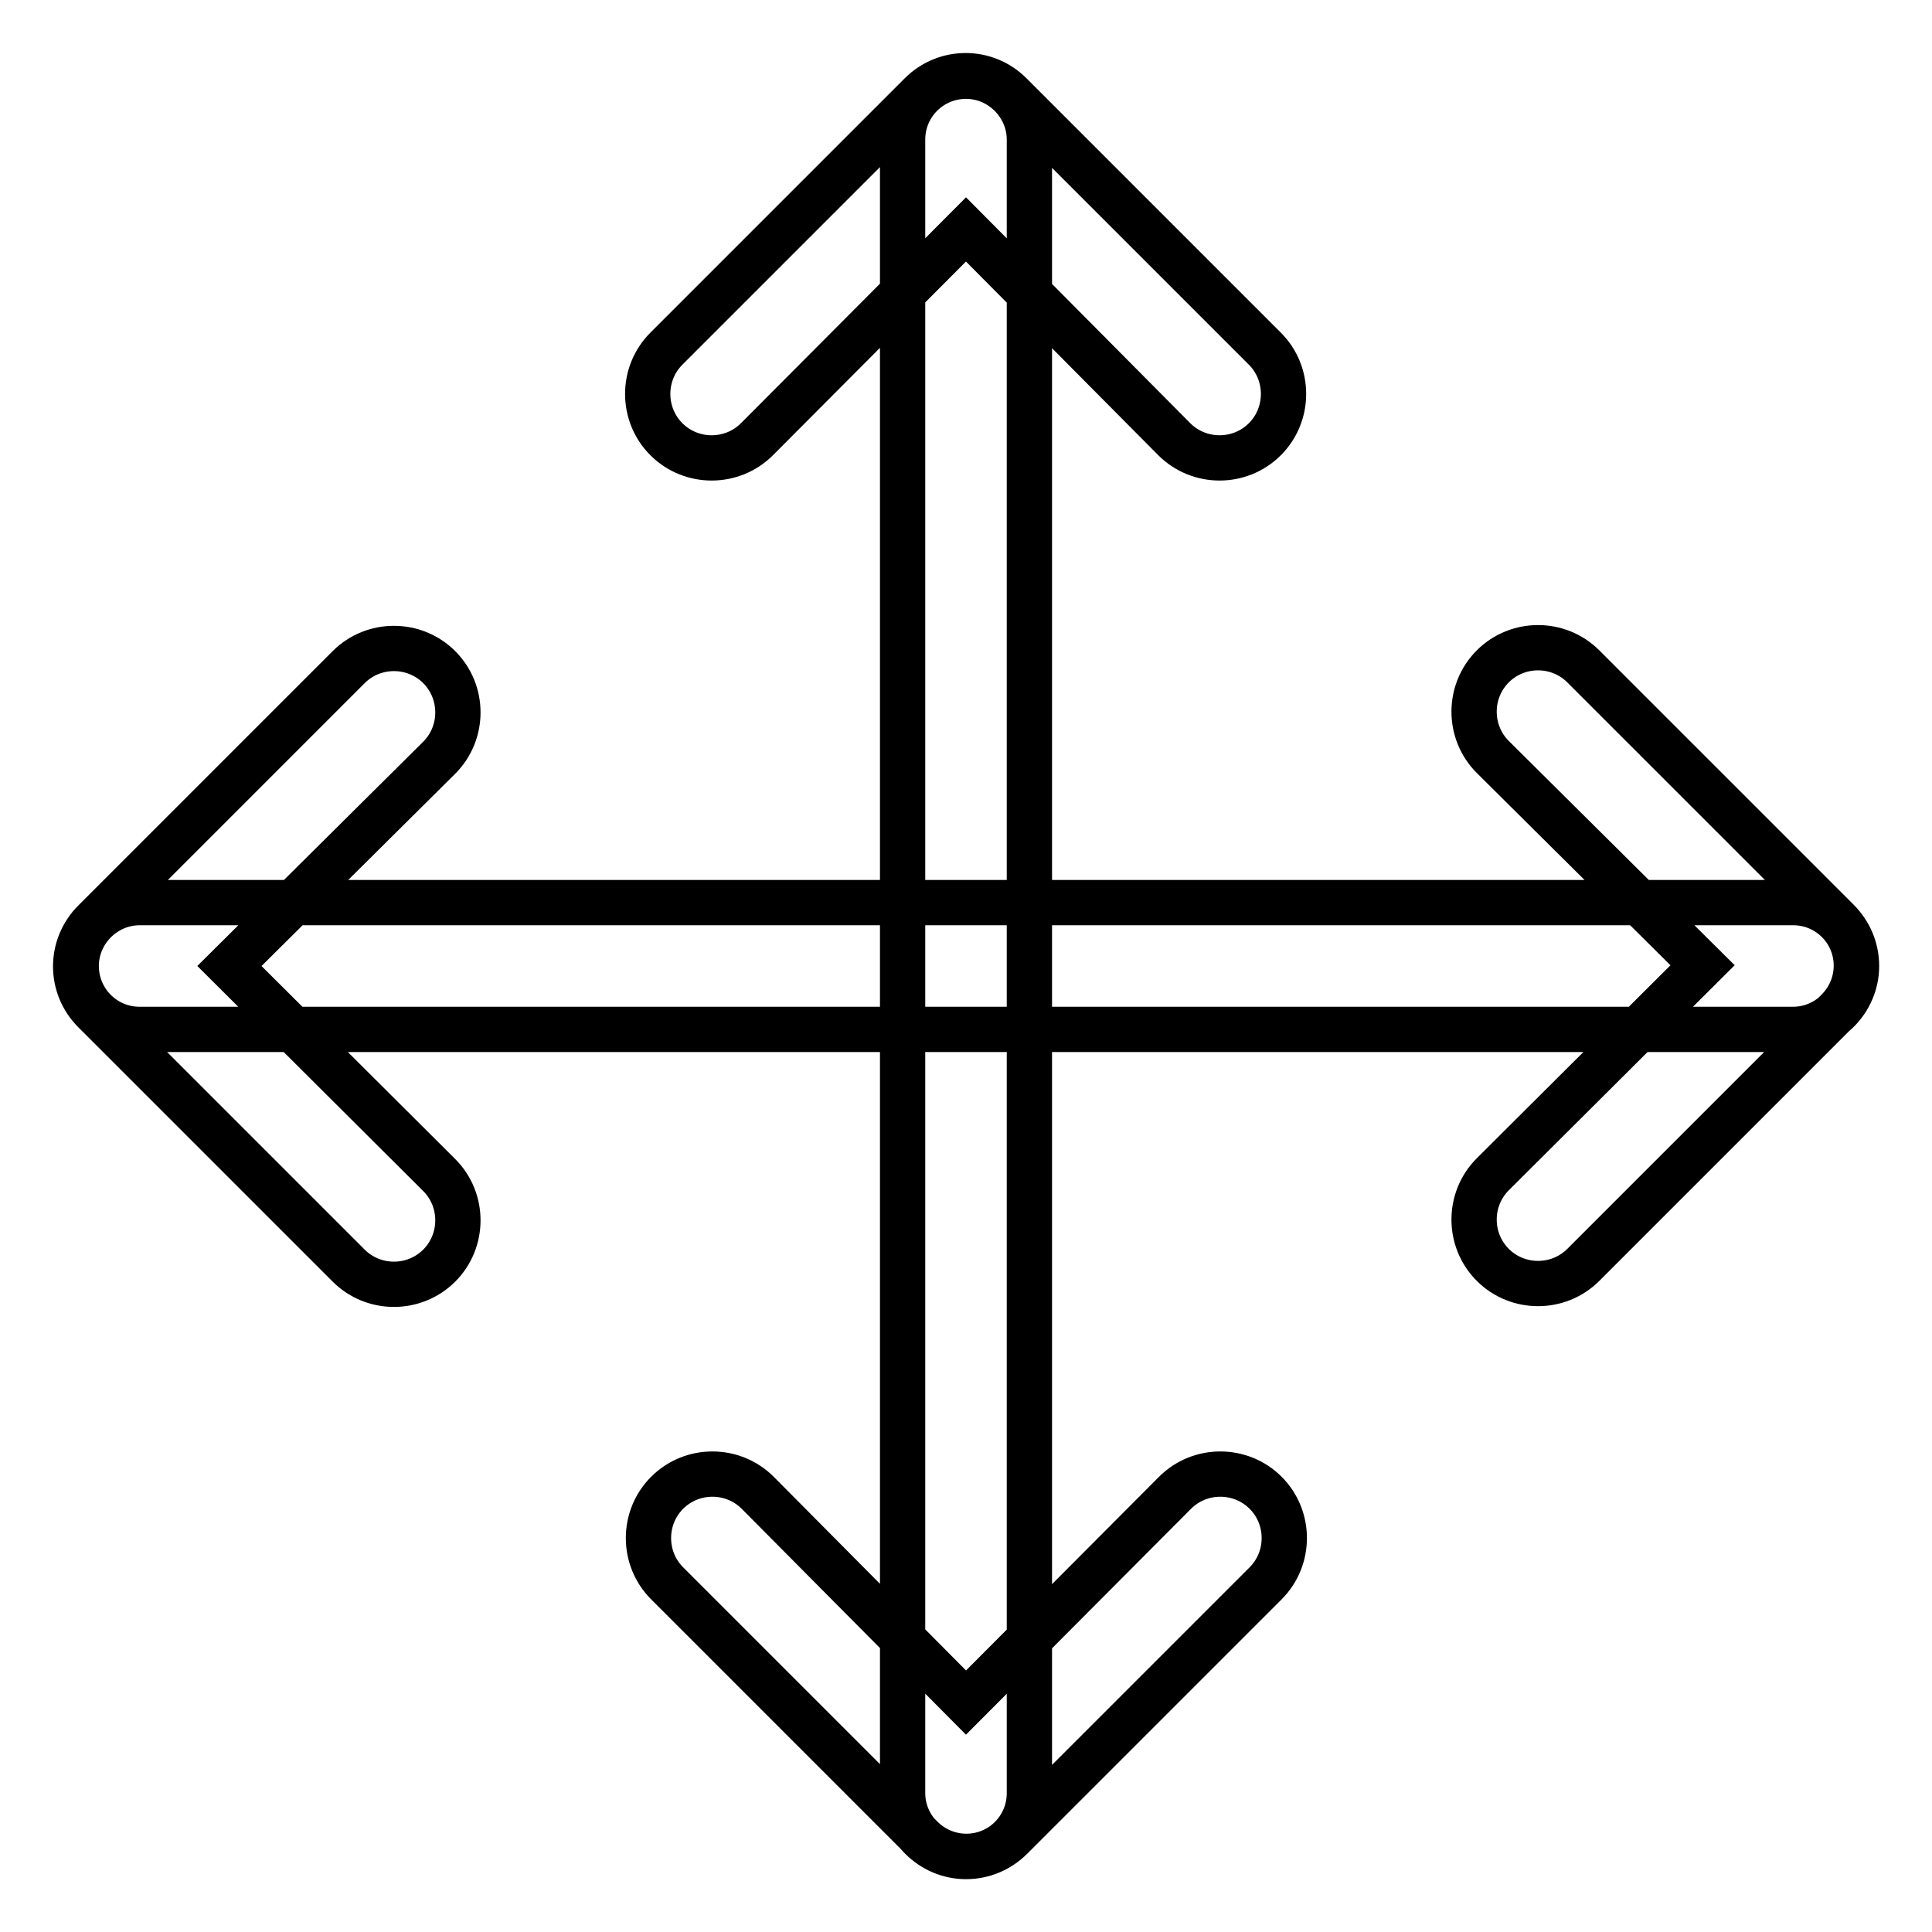
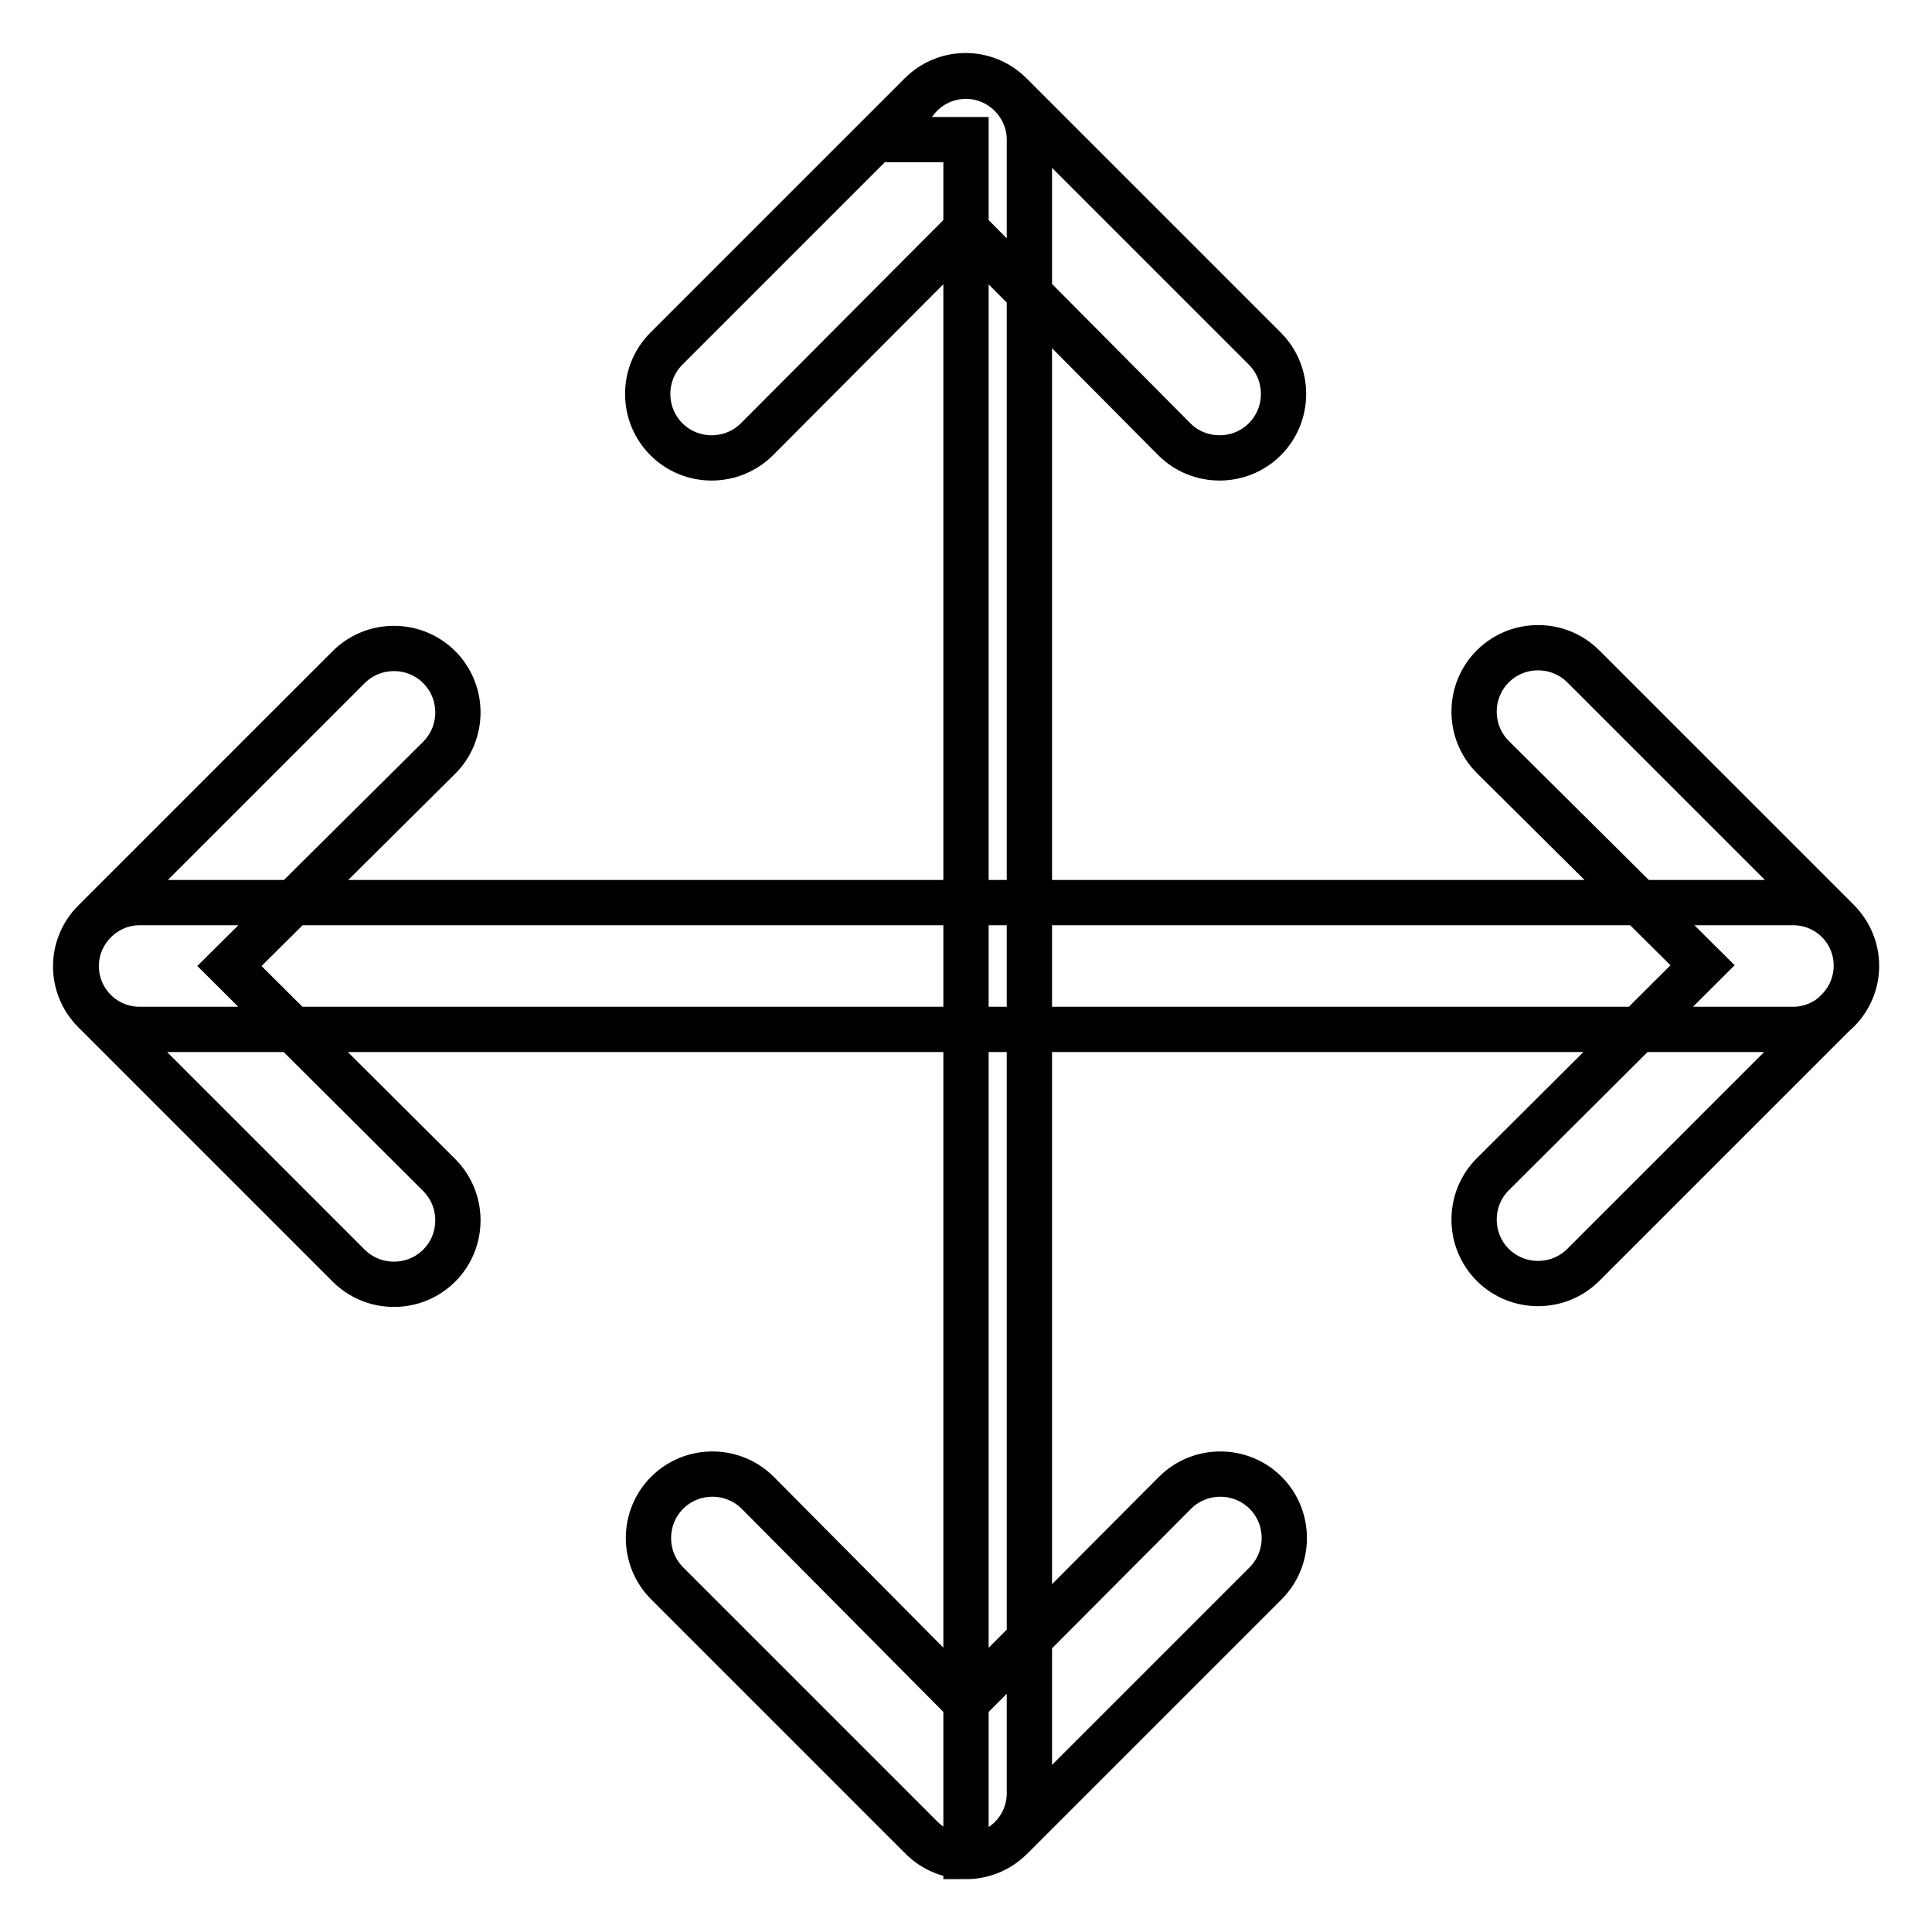
<svg xmlns="http://www.w3.org/2000/svg" version="1.1" x="0px" y="0px" viewBox="0 0 256 256" enable-background="new 0 0 256 256" xml:space="preserve">
  <g>
-     <path stroke-width="6" fill-opacity="0" stroke="#000000" d="M18.5,136.4c-4.7,0-8.4-3.8-8.4-8.4s3.8-8.4,8.4-8.4h219.1c4.7,0,8.4,3.8,8.4,8.4s-3.8,8.4-8.4,8.4H18.5z  M58.2,155.7c3.3,3.3,3.3,8.7,0,12s-8.7,3.3-12,0L12.5,134c-3.3-3.3-3.3-8.6,0-11.9c0,0,0,0,0,0l33.7-33.7c3.3-3.3,8.7-3.3,12,0 s3.3,8.7,0,12L30.4,128L58.2,155.7z M197.8,100.3c-3.3-3.3-3.3-8.7,0-12c3.3-3.3,8.7-3.3,12,0l33.7,33.7c3.3,3.3,3.3,8.6,0,11.9 c0,0,0,0,0,0l-33.7,33.7c-3.3,3.3-8.7,3.3-12,0c-3.3-3.3-3.3-8.7,0-12l27.8-27.7L197.8,100.3z M119.6,18.5c0-4.7,3.8-8.4,8.4-8.4 s8.4,3.8,8.4,8.4v219.1c0,4.7-3.8,8.4-8.4,8.4s-8.4-3.8-8.4-8.4V18.5z M100.3,58.2c-3.3,3.3-8.7,3.3-12,0s-3.3-8.7,0-12L122,12.5 c3.3-3.3,8.6-3.3,11.9,0c0,0,0,0,0,0l33.7,33.7c3.3,3.3,3.3,8.7,0,12s-8.7,3.3-12,0L128,30.4L100.3,58.2z M128,225.6l27.7-27.8 c3.3-3.3,8.7-3.3,12,0c3.3,3.3,3.3,8.7,0,12L134,243.5c-3.3,3.3-8.6,3.3-11.9,0c0,0,0,0,0,0l-33.7-33.7c-3.3-3.3-3.3-8.7,0-12 c3.3-3.3,8.7-3.3,12,0L128,225.6z" />
+     <path stroke-width="6" fill-opacity="0" stroke="#000000" d="M18.5,136.4c-4.7,0-8.4-3.8-8.4-8.4s3.8-8.4,8.4-8.4h219.1c4.7,0,8.4,3.8,8.4,8.4s-3.8,8.4-8.4,8.4H18.5z  M58.2,155.7c3.3,3.3,3.3,8.7,0,12s-8.7,3.3-12,0L12.5,134c-3.3-3.3-3.3-8.6,0-11.9c0,0,0,0,0,0l33.7-33.7c3.3-3.3,8.7-3.3,12,0 s3.3,8.7,0,12L30.4,128L58.2,155.7z M197.8,100.3c-3.3-3.3-3.3-8.7,0-12c3.3-3.3,8.7-3.3,12,0l33.7,33.7c3.3,3.3,3.3,8.6,0,11.9 c0,0,0,0,0,0l-33.7,33.7c-3.3,3.3-8.7,3.3-12,0c-3.3-3.3-3.3-8.7,0-12l27.8-27.7L197.8,100.3z M119.6,18.5c0-4.7,3.8-8.4,8.4-8.4 s8.4,3.8,8.4,8.4v219.1c0,4.7-3.8,8.4-8.4,8.4V18.5z M100.3,58.2c-3.3,3.3-8.7,3.3-12,0s-3.3-8.7,0-12L122,12.5 c3.3-3.3,8.6-3.3,11.9,0c0,0,0,0,0,0l33.7,33.7c3.3,3.3,3.3,8.7,0,12s-8.7,3.3-12,0L128,30.4L100.3,58.2z M128,225.6l27.7-27.8 c3.3-3.3,8.7-3.3,12,0c3.3,3.3,3.3,8.7,0,12L134,243.5c-3.3,3.3-8.6,3.3-11.9,0c0,0,0,0,0,0l-33.7-33.7c-3.3-3.3-3.3-8.7,0-12 c3.3-3.3,8.7-3.3,12,0L128,225.6z" />
  </g>
</svg>